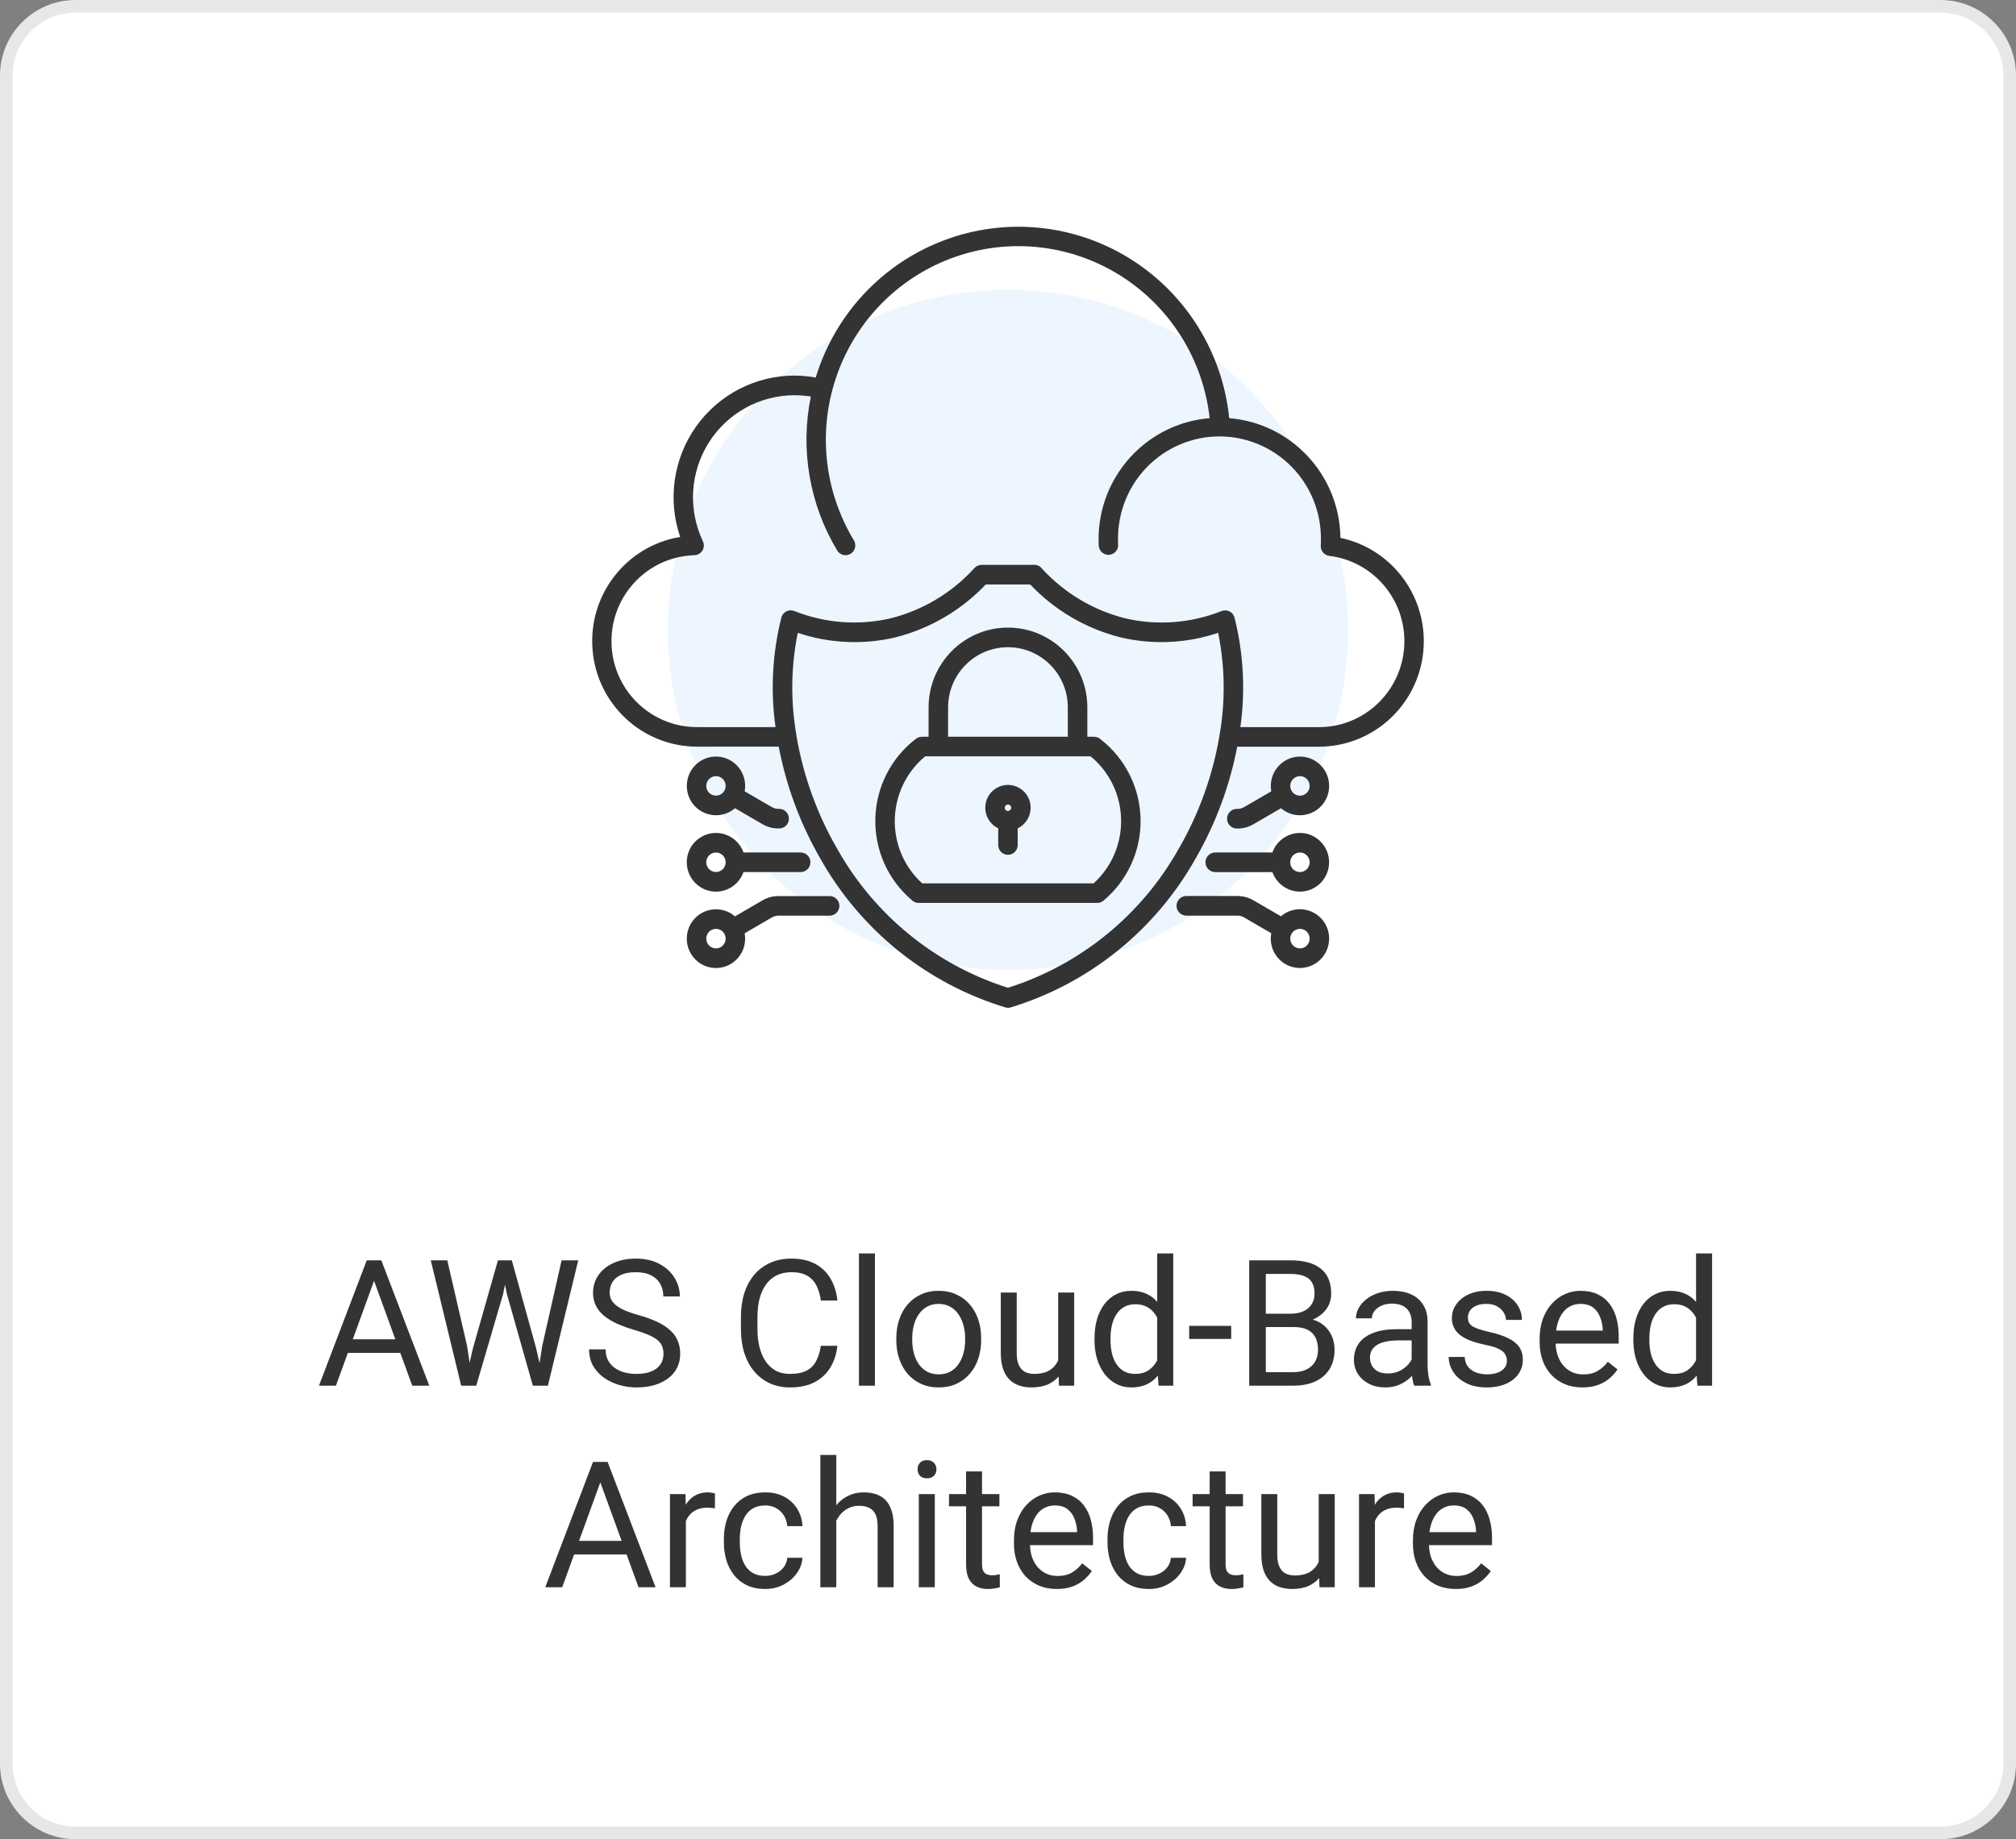
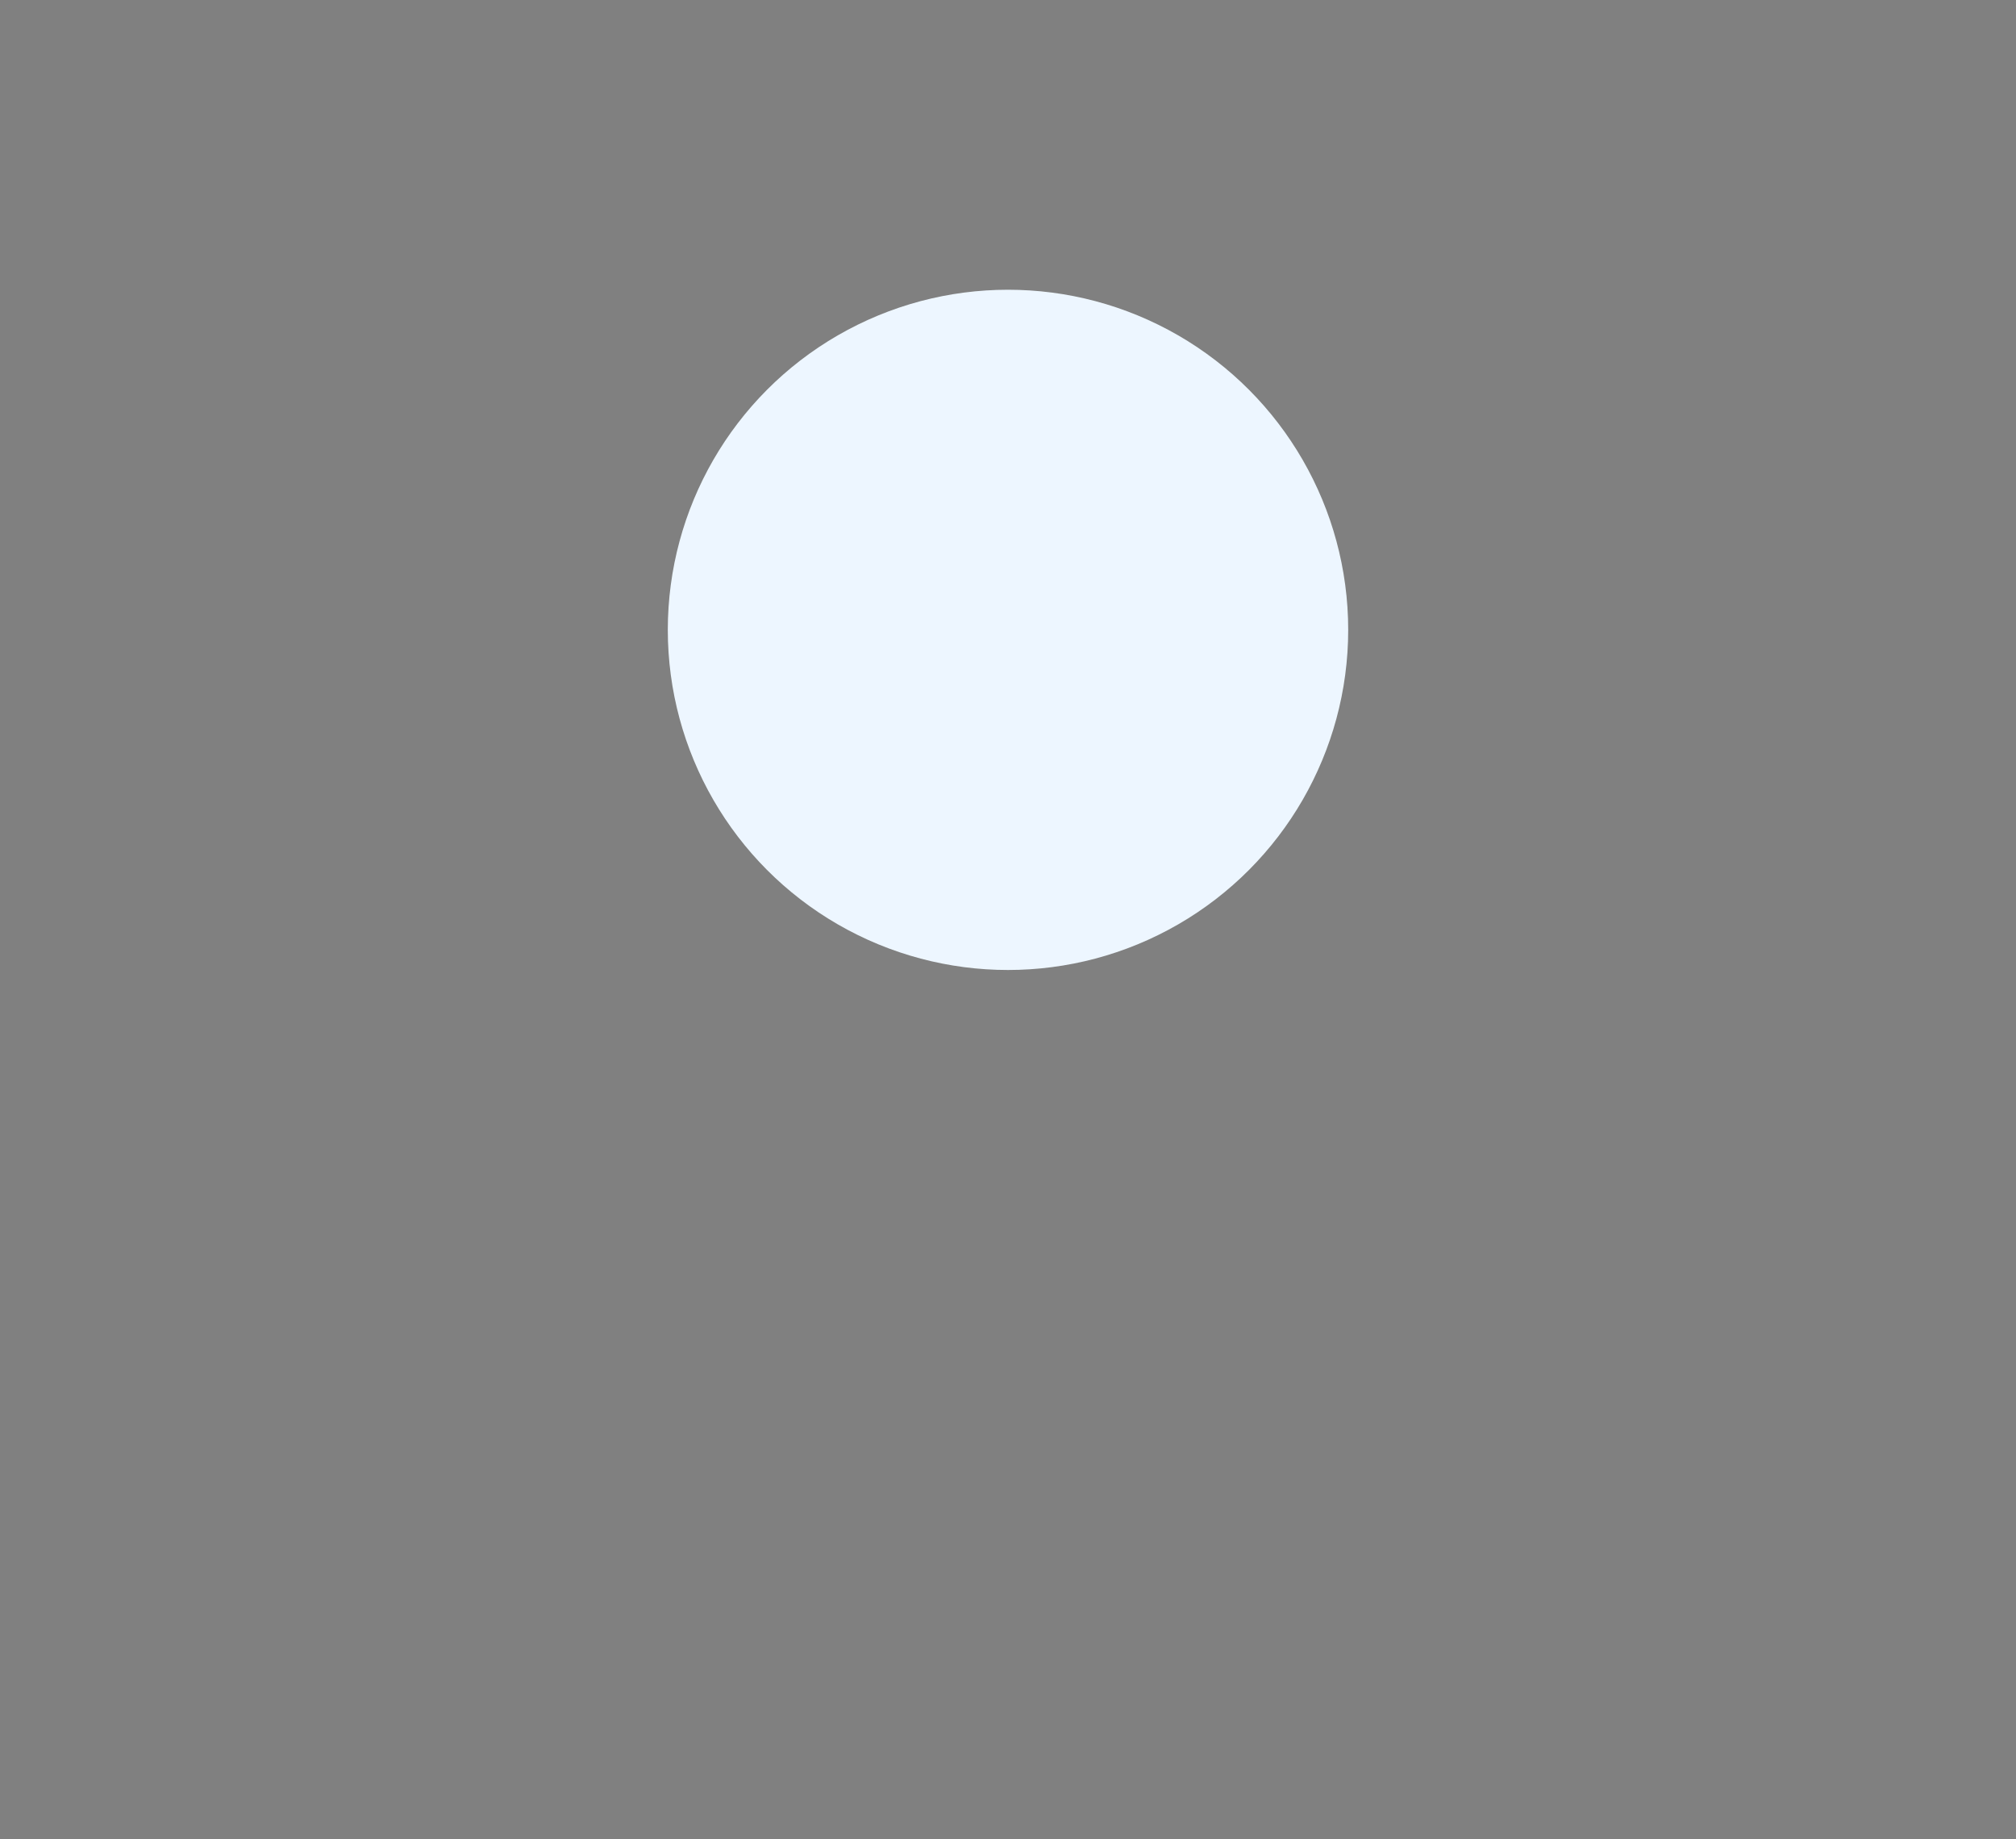
<svg xmlns="http://www.w3.org/2000/svg" width="160" height="146" viewBox="0 0 160 146" fill="none">
  <rect x="0" y="0" width="160" height="146" fill="#808080" stroke="none" />
-   <path d="M6 0.5H154C157.038 0.5 159.5 2.962 159.5 6V140C159.5 143.038 157.038 145.5 154 145.5H6C2.962 145.5 0.5 143.038 0.5 140V6C0.5 2.962 2.962 0.5 6 0.5Z" fill="white" stroke="#E7E7E7" />
  <circle cx="80" cy="50" r="27" fill="#EDF6FF" />
-   <path d="M29.956 100.929L26.661 110H25.314L29.108 100.047H29.977L29.956 100.929ZM32.718 110L29.416 100.929L29.395 100.047H30.264L34.071 110H32.718ZM32.547 106.315V107.396H26.955V106.315H32.547ZM37.544 106.992L39.52 100.047H40.477L39.923 102.747L37.797 110H36.847L37.544 106.992ZM35.5 100.047L37.072 106.855L37.544 110H36.601L34.188 100.047H35.5ZM43.033 106.849L44.571 100.047H45.891L43.484 110H42.541L43.033 106.849ZM40.62 100.047L42.541 106.992L43.238 110H42.288L40.237 102.747L39.677 100.047H40.62ZM52.658 107.484C52.658 107.252 52.622 107.047 52.549 106.869C52.48 106.687 52.357 106.523 52.18 106.377C52.007 106.231 51.765 106.092 51.455 105.96C51.15 105.828 50.762 105.693 50.293 105.557C49.801 105.411 49.356 105.249 48.96 105.071C48.563 104.889 48.224 104.682 47.941 104.449C47.659 104.217 47.442 103.95 47.292 103.649C47.142 103.349 47.066 103.005 47.066 102.617C47.066 102.23 47.146 101.872 47.306 101.544C47.465 101.216 47.693 100.931 47.989 100.689C48.29 100.443 48.648 100.252 49.062 100.115C49.477 99.978 49.94 99.91 50.45 99.91C51.198 99.91 51.831 100.054 52.351 100.341C52.875 100.623 53.273 100.995 53.547 101.455C53.82 101.911 53.957 102.398 53.957 102.918H52.645C52.645 102.544 52.565 102.214 52.405 101.927C52.246 101.635 52.004 101.407 51.681 101.243C51.357 101.075 50.947 100.99 50.45 100.99C49.981 100.99 49.593 101.061 49.288 101.202C48.983 101.343 48.755 101.535 48.605 101.776C48.459 102.018 48.386 102.294 48.386 102.604C48.386 102.813 48.429 103.005 48.516 103.178C48.607 103.346 48.746 103.504 48.933 103.649C49.124 103.795 49.366 103.93 49.657 104.053C49.953 104.176 50.307 104.294 50.717 104.408C51.282 104.568 51.77 104.745 52.18 104.941C52.59 105.137 52.927 105.358 53.191 105.604C53.46 105.846 53.658 106.122 53.786 106.432C53.918 106.737 53.984 107.083 53.984 107.471C53.984 107.876 53.902 108.243 53.738 108.571C53.574 108.899 53.34 109.18 53.034 109.412C52.729 109.645 52.362 109.825 51.934 109.952C51.51 110.075 51.036 110.137 50.512 110.137C50.051 110.137 49.598 110.073 49.151 109.945C48.709 109.818 48.306 109.626 47.941 109.371C47.581 109.116 47.292 108.801 47.073 108.428C46.859 108.049 46.752 107.612 46.752 107.115H48.065C48.065 107.457 48.13 107.751 48.263 107.997C48.395 108.239 48.575 108.439 48.803 108.599C49.035 108.758 49.297 108.877 49.589 108.954C49.885 109.027 50.193 109.063 50.512 109.063C50.972 109.063 51.362 109 51.681 108.872C52 108.744 52.241 108.562 52.405 108.325C52.574 108.088 52.658 107.808 52.658 107.484ZM65.147 106.835H66.46C66.392 107.464 66.212 108.027 65.92 108.523C65.628 109.02 65.216 109.414 64.683 109.706C64.149 109.993 63.484 110.137 62.687 110.137C62.103 110.137 61.572 110.027 61.094 109.809C60.62 109.59 60.212 109.28 59.87 108.879C59.528 108.473 59.264 107.988 59.077 107.423C58.895 106.853 58.804 106.22 58.804 105.522V104.531C58.804 103.834 58.895 103.203 59.077 102.638C59.264 102.068 59.531 101.58 59.877 101.175C60.228 100.769 60.649 100.457 61.142 100.238C61.634 100.02 62.188 99.91 62.803 99.91C63.555 99.91 64.19 100.051 64.71 100.334C65.23 100.617 65.633 101.008 65.92 101.51C66.212 102.007 66.392 102.583 66.46 103.239H65.147C65.084 102.774 64.965 102.376 64.792 102.043C64.619 101.706 64.373 101.446 64.054 101.264C63.735 101.081 63.318 100.99 62.803 100.99C62.361 100.99 61.971 101.075 61.634 101.243C61.301 101.412 61.021 101.651 60.793 101.961C60.57 102.271 60.401 102.642 60.287 103.075C60.173 103.508 60.116 103.989 60.116 104.518V105.522C60.116 106.01 60.166 106.468 60.267 106.896C60.371 107.325 60.529 107.701 60.738 108.024C60.948 108.348 61.215 108.603 61.538 108.79C61.862 108.972 62.245 109.063 62.687 109.063C63.247 109.063 63.694 108.975 64.026 108.797C64.359 108.619 64.61 108.364 64.778 108.031C64.951 107.699 65.075 107.3 65.147 106.835ZM69.44 99.5V110H68.169V99.5H69.44ZM71.136 106.384V106.227C71.136 105.693 71.213 105.199 71.368 104.743C71.523 104.283 71.746 103.884 72.038 103.547C72.33 103.205 72.683 102.941 73.098 102.754C73.512 102.562 73.977 102.467 74.492 102.467C75.012 102.467 75.479 102.562 75.894 102.754C76.313 102.941 76.668 103.205 76.96 103.547C77.256 103.884 77.482 104.283 77.637 104.743C77.792 105.199 77.869 105.693 77.869 106.227V106.384C77.869 106.917 77.792 107.411 77.637 107.867C77.482 108.323 77.256 108.722 76.96 109.063C76.668 109.401 76.315 109.665 75.9 109.856C75.49 110.043 75.025 110.137 74.506 110.137C73.986 110.137 73.519 110.043 73.105 109.856C72.69 109.665 72.334 109.401 72.038 109.063C71.746 108.722 71.523 108.323 71.368 107.867C71.213 107.411 71.136 106.917 71.136 106.384ZM72.4 106.227V106.384C72.4 106.753 72.444 107.102 72.53 107.43C72.617 107.753 72.747 108.04 72.92 108.291C73.098 108.542 73.319 108.74 73.583 108.886C73.847 109.027 74.155 109.098 74.506 109.098C74.852 109.098 75.155 109.027 75.415 108.886C75.679 108.74 75.898 108.542 76.071 108.291C76.245 108.04 76.374 107.753 76.461 107.43C76.552 107.102 76.598 106.753 76.598 106.384V106.227C76.598 105.862 76.552 105.518 76.461 105.194C76.374 104.866 76.242 104.577 76.064 104.326C75.891 104.071 75.672 103.87 75.408 103.725C75.148 103.579 74.843 103.506 74.492 103.506C74.146 103.506 73.841 103.579 73.576 103.725C73.316 103.87 73.098 104.071 72.92 104.326C72.747 104.577 72.617 104.866 72.53 105.194C72.444 105.518 72.4 105.862 72.4 106.227ZM83.981 108.291V102.604H85.252V110H84.042L83.981 108.291ZM84.22 106.732L84.746 106.719C84.746 107.211 84.694 107.667 84.589 108.086C84.489 108.501 84.325 108.861 84.097 109.166C83.869 109.471 83.57 109.711 83.201 109.884C82.832 110.052 82.383 110.137 81.855 110.137C81.495 110.137 81.164 110.084 80.863 109.979C80.567 109.875 80.312 109.713 80.098 109.494C79.883 109.275 79.717 108.991 79.599 108.64C79.485 108.289 79.428 107.867 79.428 107.375V102.604H80.692V107.389C80.692 107.721 80.729 107.997 80.802 108.216C80.879 108.43 80.982 108.601 81.109 108.729C81.242 108.852 81.387 108.938 81.547 108.988C81.711 109.038 81.88 109.063 82.053 109.063C82.591 109.063 83.017 108.961 83.331 108.756C83.645 108.546 83.871 108.266 84.008 107.915C84.149 107.56 84.22 107.165 84.22 106.732ZM91.842 108.564V99.5H93.113V110H91.951L91.842 108.564ZM86.865 106.384V106.24C86.865 105.675 86.934 105.162 87.07 104.702C87.212 104.237 87.41 103.839 87.665 103.506C87.925 103.173 88.232 102.918 88.588 102.74C88.948 102.558 89.349 102.467 89.791 102.467C90.256 102.467 90.662 102.549 91.008 102.713C91.359 102.872 91.655 103.107 91.897 103.417C92.143 103.722 92.336 104.091 92.478 104.524C92.619 104.957 92.717 105.447 92.772 105.994V106.623C92.721 107.165 92.623 107.653 92.478 108.086C92.336 108.519 92.143 108.888 91.897 109.193C91.655 109.499 91.359 109.733 91.008 109.897C90.657 110.057 90.247 110.137 89.777 110.137C89.344 110.137 88.948 110.043 88.588 109.856C88.232 109.67 87.925 109.408 87.665 109.07C87.41 108.733 87.212 108.337 87.07 107.881C86.934 107.421 86.865 106.922 86.865 106.384ZM88.137 106.24V106.384C88.137 106.753 88.173 107.099 88.246 107.423C88.324 107.746 88.442 108.031 88.602 108.277C88.761 108.523 88.964 108.717 89.21 108.858C89.456 108.995 89.75 109.063 90.092 109.063C90.511 109.063 90.855 108.975 91.124 108.797C91.397 108.619 91.616 108.384 91.78 108.093C91.944 107.801 92.072 107.484 92.163 107.143V105.495C92.108 105.244 92.029 105.003 91.924 104.771C91.824 104.534 91.691 104.324 91.527 104.142C91.368 103.955 91.17 103.807 90.933 103.697C90.7 103.588 90.424 103.533 90.106 103.533C89.759 103.533 89.461 103.606 89.21 103.752C88.964 103.893 88.761 104.089 88.602 104.34C88.442 104.586 88.324 104.873 88.246 105.201C88.173 105.525 88.137 105.871 88.137 106.24ZM97.714 105.249V106.288H94.378V105.249H97.714ZM102.69 105.345H100.168L100.154 104.285H102.444C102.823 104.285 103.153 104.221 103.436 104.094C103.718 103.966 103.937 103.784 104.092 103.547C104.251 103.305 104.331 103.018 104.331 102.686C104.331 102.321 104.26 102.025 104.119 101.797C103.982 101.564 103.771 101.396 103.483 101.291C103.201 101.182 102.841 101.127 102.403 101.127H100.462V110H99.143V100.047H102.403C102.914 100.047 103.369 100.099 103.771 100.204C104.172 100.304 104.511 100.464 104.789 100.683C105.072 100.897 105.286 101.17 105.432 101.503C105.577 101.836 105.65 102.234 105.65 102.699C105.65 103.109 105.546 103.481 105.336 103.813C105.126 104.142 104.835 104.41 104.461 104.62C104.092 104.83 103.659 104.964 103.162 105.023L102.69 105.345ZM102.629 110H99.648L100.394 108.927H102.629C103.048 108.927 103.404 108.854 103.695 108.708C103.992 108.562 104.217 108.357 104.372 108.093C104.527 107.824 104.604 107.507 104.604 107.143C104.604 106.773 104.538 106.454 104.406 106.186C104.274 105.917 104.067 105.709 103.784 105.563C103.502 105.418 103.137 105.345 102.69 105.345H100.811L100.824 104.285H103.395L103.675 104.668C104.153 104.709 104.559 104.846 104.892 105.078C105.224 105.306 105.477 105.598 105.65 105.953C105.828 106.309 105.917 106.701 105.917 107.129C105.917 107.749 105.78 108.273 105.507 108.701C105.238 109.125 104.857 109.449 104.365 109.672C103.873 109.891 103.294 110 102.629 110ZM112.035 108.735V104.928C112.035 104.636 111.976 104.383 111.857 104.169C111.743 103.95 111.57 103.782 111.338 103.663C111.105 103.545 110.818 103.485 110.477 103.485C110.158 103.485 109.877 103.54 109.636 103.649C109.399 103.759 109.212 103.902 109.075 104.08C108.943 104.258 108.877 104.449 108.877 104.654H107.612C107.612 104.39 107.681 104.128 107.817 103.868C107.954 103.608 108.15 103.374 108.405 103.164C108.665 102.95 108.975 102.781 109.335 102.658C109.7 102.531 110.105 102.467 110.552 102.467C111.09 102.467 111.563 102.558 111.974 102.74C112.388 102.923 112.712 103.198 112.944 103.567C113.181 103.932 113.3 104.39 113.3 104.941V108.387C113.3 108.633 113.32 108.895 113.361 109.173C113.407 109.451 113.473 109.69 113.56 109.891V110H112.24C112.176 109.854 112.126 109.66 112.09 109.419C112.053 109.173 112.035 108.945 112.035 108.735ZM112.254 105.516L112.268 106.404H110.989C110.629 106.404 110.308 106.434 110.025 106.493C109.743 106.548 109.506 106.632 109.314 106.746C109.123 106.86 108.977 107.004 108.877 107.177C108.777 107.345 108.727 107.544 108.727 107.771C108.727 108.004 108.779 108.216 108.884 108.407C108.989 108.599 109.146 108.751 109.355 108.865C109.57 108.975 109.832 109.029 110.142 109.029C110.529 109.029 110.871 108.947 111.167 108.783C111.463 108.619 111.698 108.419 111.871 108.182C112.049 107.945 112.145 107.715 112.158 107.491L112.698 108.1C112.666 108.291 112.58 108.503 112.438 108.735C112.297 108.968 112.108 109.191 111.871 109.405C111.639 109.615 111.361 109.79 111.037 109.932C110.718 110.068 110.358 110.137 109.957 110.137C109.456 110.137 109.016 110.039 108.638 109.843C108.264 109.647 107.972 109.385 107.763 109.057C107.558 108.724 107.455 108.353 107.455 107.942C107.455 107.546 107.533 107.197 107.688 106.896C107.842 106.591 108.066 106.338 108.357 106.138C108.649 105.933 109 105.778 109.41 105.673C109.82 105.568 110.278 105.516 110.784 105.516H112.254ZM119.596 108.038C119.596 107.856 119.555 107.687 119.473 107.532C119.395 107.373 119.233 107.229 118.987 107.102C118.746 106.969 118.381 106.855 117.894 106.76C117.483 106.673 117.112 106.571 116.779 106.452C116.451 106.334 116.171 106.19 115.938 106.021C115.711 105.853 115.535 105.655 115.412 105.427C115.289 105.199 115.228 104.932 115.228 104.627C115.228 104.335 115.291 104.06 115.419 103.8C115.551 103.54 115.736 103.31 115.973 103.109C116.214 102.909 116.504 102.752 116.841 102.638C117.178 102.524 117.554 102.467 117.969 102.467C118.561 102.467 119.067 102.572 119.486 102.781C119.906 102.991 120.227 103.271 120.45 103.622C120.674 103.968 120.785 104.354 120.785 104.777H119.521C119.521 104.572 119.459 104.374 119.336 104.183C119.217 103.987 119.042 103.825 118.81 103.697C118.582 103.57 118.301 103.506 117.969 103.506C117.618 103.506 117.333 103.561 117.114 103.67C116.9 103.775 116.743 103.909 116.643 104.073C116.547 104.237 116.499 104.41 116.499 104.593C116.499 104.729 116.522 104.853 116.567 104.962C116.618 105.067 116.704 105.165 116.827 105.256C116.95 105.342 117.123 105.424 117.347 105.502C117.57 105.579 117.855 105.657 118.201 105.734C118.807 105.871 119.306 106.035 119.698 106.227C120.09 106.418 120.382 106.653 120.573 106.931C120.765 107.209 120.86 107.546 120.86 107.942C120.86 108.266 120.792 108.562 120.655 108.831C120.523 109.1 120.329 109.332 120.074 109.528C119.824 109.72 119.523 109.87 119.172 109.979C118.826 110.084 118.436 110.137 118.003 110.137C117.351 110.137 116.8 110.021 116.349 109.788C115.897 109.556 115.556 109.255 115.323 108.886C115.091 108.517 114.975 108.127 114.975 107.717H116.246C116.264 108.063 116.365 108.339 116.547 108.544C116.729 108.744 116.952 108.888 117.217 108.975C117.481 109.057 117.743 109.098 118.003 109.098C118.349 109.098 118.639 109.052 118.871 108.961C119.108 108.87 119.288 108.744 119.411 108.585C119.534 108.425 119.596 108.243 119.596 108.038ZM125.591 110.137C125.076 110.137 124.609 110.05 124.189 109.877C123.775 109.699 123.417 109.451 123.116 109.132C122.82 108.813 122.592 108.435 122.433 107.997C122.273 107.56 122.193 107.081 122.193 106.562V106.274C122.193 105.673 122.282 105.137 122.46 104.668C122.638 104.194 122.879 103.793 123.185 103.465C123.49 103.137 123.836 102.888 124.224 102.72C124.611 102.551 125.012 102.467 125.427 102.467C125.955 102.467 126.411 102.558 126.794 102.74C127.181 102.923 127.498 103.178 127.744 103.506C127.99 103.829 128.173 104.212 128.291 104.654C128.41 105.092 128.469 105.57 128.469 106.09V106.657H122.945V105.625H127.204V105.529C127.186 105.201 127.118 104.882 126.999 104.572C126.885 104.262 126.703 104.007 126.452 103.807C126.201 103.606 125.86 103.506 125.427 103.506C125.14 103.506 124.875 103.567 124.634 103.69C124.392 103.809 124.185 103.987 124.012 104.224C123.839 104.461 123.704 104.75 123.608 105.092C123.513 105.434 123.465 105.828 123.465 106.274V106.562C123.465 106.912 123.513 107.243 123.608 107.553C123.709 107.858 123.852 108.127 124.039 108.359C124.23 108.592 124.461 108.774 124.729 108.906C125.003 109.038 125.313 109.104 125.659 109.104C126.106 109.104 126.484 109.013 126.794 108.831C127.104 108.649 127.375 108.405 127.607 108.1L128.373 108.708C128.214 108.95 128.011 109.18 127.765 109.398C127.519 109.617 127.215 109.795 126.855 109.932C126.5 110.068 126.078 110.137 125.591 110.137ZM134.607 108.564V99.5H135.879V110H134.717L134.607 108.564ZM129.631 106.384V106.24C129.631 105.675 129.699 105.162 129.836 104.702C129.977 104.237 130.175 103.839 130.431 103.506C130.69 103.173 130.998 102.918 131.354 102.74C131.714 102.558 132.115 102.467 132.557 102.467C133.021 102.467 133.427 102.549 133.773 102.713C134.124 102.872 134.421 103.107 134.662 103.417C134.908 103.722 135.102 104.091 135.243 104.524C135.384 104.957 135.482 105.447 135.537 105.994V106.623C135.487 107.165 135.389 107.653 135.243 108.086C135.102 108.519 134.908 108.888 134.662 109.193C134.421 109.499 134.124 109.733 133.773 109.897C133.423 110.057 133.012 110.137 132.543 110.137C132.11 110.137 131.714 110.043 131.354 109.856C130.998 109.67 130.69 109.408 130.431 109.07C130.175 108.733 129.977 108.337 129.836 107.881C129.699 107.421 129.631 106.922 129.631 106.384ZM130.902 106.24V106.384C130.902 106.753 130.939 107.099 131.012 107.423C131.089 107.746 131.208 108.031 131.367 108.277C131.527 108.523 131.729 108.717 131.976 108.858C132.222 108.995 132.516 109.063 132.857 109.063C133.277 109.063 133.621 108.975 133.89 108.797C134.163 108.619 134.382 108.384 134.546 108.093C134.71 107.801 134.838 107.484 134.929 107.143V105.495C134.874 105.244 134.794 105.003 134.689 104.771C134.589 104.534 134.457 104.324 134.293 104.142C134.133 103.955 133.935 103.807 133.698 103.697C133.466 103.588 133.19 103.533 132.871 103.533C132.525 103.533 132.226 103.606 131.976 103.752C131.729 103.893 131.527 104.089 131.367 104.34C131.208 104.586 131.089 104.873 131.012 105.201C130.939 105.525 130.902 105.871 130.902 106.24ZM47.914 116.929L44.619 126H43.273L47.066 116.047H47.935L47.914 116.929ZM50.676 126L47.374 116.929L47.353 116.047H48.222L52.029 126H50.676ZM50.505 122.315V123.396H44.913V122.315H50.505ZM54.435 119.766V126H53.171V118.604H54.401L54.435 119.766ZM56.746 118.562L56.739 119.738C56.634 119.715 56.534 119.702 56.438 119.697C56.347 119.688 56.242 119.684 56.124 119.684C55.832 119.684 55.575 119.729 55.352 119.82C55.128 119.911 54.939 120.039 54.784 120.203C54.629 120.367 54.506 120.563 54.415 120.791C54.328 121.014 54.272 121.26 54.244 121.529L53.889 121.734C53.889 121.288 53.932 120.868 54.019 120.477C54.11 120.085 54.249 119.738 54.435 119.438C54.622 119.132 54.859 118.895 55.147 118.727C55.438 118.553 55.785 118.467 56.185 118.467C56.277 118.467 56.382 118.478 56.5 118.501C56.618 118.519 56.7 118.54 56.746 118.562ZM60.738 125.098C61.039 125.098 61.317 125.036 61.572 124.913C61.828 124.79 62.037 124.621 62.201 124.407C62.365 124.188 62.459 123.94 62.481 123.662H63.685C63.662 124.1 63.514 124.507 63.24 124.886C62.971 125.259 62.618 125.562 62.181 125.795C61.743 126.023 61.262 126.137 60.738 126.137C60.182 126.137 59.697 126.039 59.282 125.843C58.872 125.647 58.53 125.378 58.257 125.036C57.988 124.694 57.785 124.302 57.648 123.86C57.516 123.414 57.45 122.942 57.45 122.445V122.158C57.45 121.661 57.516 121.192 57.648 120.75C57.785 120.303 57.988 119.909 58.257 119.567C58.53 119.226 58.872 118.957 59.282 118.761C59.697 118.565 60.182 118.467 60.738 118.467C61.317 118.467 61.823 118.585 62.256 118.822C62.689 119.055 63.028 119.374 63.274 119.779C63.525 120.18 63.662 120.636 63.685 121.146H62.481C62.459 120.841 62.372 120.565 62.222 120.319C62.076 120.073 61.875 119.877 61.62 119.731C61.37 119.581 61.075 119.506 60.738 119.506C60.351 119.506 60.025 119.583 59.761 119.738C59.501 119.889 59.294 120.094 59.139 120.354C58.988 120.609 58.879 120.894 58.81 121.208C58.747 121.518 58.715 121.835 58.715 122.158V122.445C58.715 122.769 58.747 123.088 58.81 123.402C58.874 123.717 58.981 124.002 59.132 124.257C59.287 124.512 59.494 124.717 59.754 124.872C60.018 125.022 60.346 125.098 60.738 125.098ZM66.371 115.5V126H65.106V115.5H66.371ZM66.07 122.021L65.544 122.001C65.549 121.495 65.624 121.028 65.769 120.6C65.915 120.167 66.12 119.791 66.385 119.472C66.649 119.153 66.963 118.907 67.328 118.733C67.697 118.556 68.105 118.467 68.552 118.467C68.916 118.467 69.245 118.517 69.536 118.617C69.828 118.713 70.076 118.868 70.281 119.082C70.491 119.296 70.65 119.574 70.76 119.916C70.869 120.253 70.924 120.666 70.924 121.153V126H69.652V121.14C69.652 120.752 69.595 120.442 69.481 120.21C69.368 119.973 69.201 119.802 68.982 119.697C68.764 119.588 68.495 119.533 68.176 119.533C67.861 119.533 67.574 119.599 67.314 119.731C67.059 119.864 66.838 120.046 66.651 120.278C66.469 120.511 66.326 120.777 66.221 121.078C66.12 121.374 66.07 121.689 66.07 122.021ZM74.191 118.604V126H72.92V118.604H74.191ZM72.824 116.642C72.824 116.437 72.886 116.263 73.009 116.122C73.136 115.981 73.323 115.91 73.569 115.91C73.811 115.91 73.995 115.981 74.123 116.122C74.255 116.263 74.321 116.437 74.321 116.642C74.321 116.838 74.255 117.006 74.123 117.147C73.995 117.284 73.811 117.353 73.569 117.353C73.323 117.353 73.136 117.284 73.009 117.147C72.886 117.006 72.824 116.838 72.824 116.642ZM79.318 118.604V119.574H75.319V118.604H79.318ZM76.673 116.806H77.938V124.168C77.938 124.419 77.976 124.608 78.054 124.735C78.131 124.863 78.231 124.947 78.355 124.988C78.478 125.029 78.61 125.05 78.751 125.05C78.856 125.05 78.965 125.041 79.079 125.022C79.198 125 79.287 124.981 79.346 124.968L79.353 126C79.252 126.032 79.12 126.062 78.956 126.089C78.796 126.121 78.603 126.137 78.375 126.137C78.065 126.137 77.78 126.075 77.52 125.952C77.261 125.829 77.053 125.624 76.898 125.337C76.748 125.045 76.673 124.653 76.673 124.161V116.806ZM83.871 126.137C83.356 126.137 82.889 126.05 82.47 125.877C82.055 125.699 81.697 125.451 81.397 125.132C81.1 124.813 80.872 124.435 80.713 123.997C80.553 123.56 80.474 123.081 80.474 122.562V122.274C80.474 121.673 80.562 121.137 80.74 120.668C80.918 120.194 81.159 119.793 81.465 119.465C81.77 119.137 82.117 118.888 82.504 118.72C82.891 118.551 83.292 118.467 83.707 118.467C84.236 118.467 84.691 118.558 85.074 118.74C85.462 118.923 85.778 119.178 86.024 119.506C86.27 119.829 86.453 120.212 86.571 120.654C86.69 121.092 86.749 121.57 86.749 122.09V122.657H81.226V121.625H85.484V121.529C85.466 121.201 85.398 120.882 85.279 120.572C85.165 120.262 84.983 120.007 84.732 119.807C84.482 119.606 84.14 119.506 83.707 119.506C83.42 119.506 83.156 119.567 82.914 119.69C82.672 119.809 82.465 119.987 82.292 120.224C82.119 120.461 81.984 120.75 81.889 121.092C81.793 121.434 81.745 121.828 81.745 122.274V122.562C81.745 122.912 81.793 123.243 81.889 123.553C81.989 123.858 82.132 124.127 82.319 124.359C82.511 124.592 82.741 124.774 83.01 124.906C83.283 125.038 83.593 125.104 83.939 125.104C84.386 125.104 84.764 125.013 85.074 124.831C85.384 124.649 85.655 124.405 85.888 124.1L86.653 124.708C86.494 124.95 86.291 125.18 86.045 125.398C85.799 125.617 85.496 125.795 85.136 125.932C84.78 126.068 84.359 126.137 83.871 126.137ZM91.186 125.098C91.486 125.098 91.764 125.036 92.019 124.913C92.275 124.79 92.484 124.621 92.648 124.407C92.812 124.188 92.906 123.94 92.929 123.662H94.132C94.109 124.1 93.961 124.507 93.688 124.886C93.419 125.259 93.065 125.562 92.628 125.795C92.19 126.023 91.71 126.137 91.186 126.137C90.63 126.137 90.144 126.039 89.73 125.843C89.319 125.647 88.978 125.378 88.704 125.036C88.435 124.694 88.232 124.302 88.096 123.86C87.963 123.414 87.897 122.942 87.897 122.445V122.158C87.897 121.661 87.963 121.192 88.096 120.75C88.232 120.303 88.435 119.909 88.704 119.567C88.978 119.226 89.319 118.957 89.73 118.761C90.144 118.565 90.63 118.467 91.186 118.467C91.764 118.467 92.27 118.585 92.703 118.822C93.136 119.055 93.476 119.374 93.722 119.779C93.972 120.18 94.109 120.636 94.132 121.146H92.929C92.906 120.841 92.819 120.565 92.669 120.319C92.523 120.073 92.323 119.877 92.067 119.731C91.817 119.581 91.523 119.506 91.186 119.506C90.798 119.506 90.472 119.583 90.208 119.738C89.948 119.889 89.741 120.094 89.586 120.354C89.436 120.609 89.326 120.894 89.258 121.208C89.194 121.518 89.162 121.835 89.162 122.158V122.445C89.162 122.769 89.194 123.088 89.258 123.402C89.322 123.717 89.429 124.002 89.579 124.257C89.734 124.512 89.941 124.717 90.201 124.872C90.466 125.022 90.794 125.098 91.186 125.098ZM98.65 118.604V119.574H94.651V118.604H98.65ZM96.005 116.806H97.269V124.168C97.269 124.419 97.308 124.608 97.386 124.735C97.463 124.863 97.564 124.947 97.686 124.988C97.81 125.029 97.942 125.05 98.083 125.05C98.188 125.05 98.297 125.041 98.411 125.022C98.53 125 98.618 124.981 98.678 124.968L98.685 126C98.584 126.032 98.452 126.062 98.288 126.089C98.129 126.121 97.935 126.137 97.707 126.137C97.397 126.137 97.112 126.075 96.853 125.952C96.593 125.829 96.385 125.624 96.231 125.337C96.08 125.045 96.005 124.653 96.005 124.161V116.806ZM104.659 124.291V118.604H105.931V126H104.721L104.659 124.291ZM104.898 122.732L105.425 122.719C105.425 123.211 105.372 123.667 105.268 124.086C105.167 124.501 105.003 124.861 104.775 125.166C104.548 125.471 104.249 125.711 103.88 125.884C103.511 126.052 103.062 126.137 102.533 126.137C102.173 126.137 101.843 126.084 101.542 125.979C101.246 125.875 100.991 125.713 100.776 125.494C100.562 125.275 100.396 124.991 100.277 124.64C100.163 124.289 100.106 123.867 100.106 123.375V118.604H101.371V123.389C101.371 123.721 101.408 123.997 101.48 124.216C101.558 124.43 101.66 124.601 101.788 124.729C101.92 124.852 102.066 124.938 102.226 124.988C102.39 125.038 102.558 125.063 102.731 125.063C103.269 125.063 103.695 124.961 104.01 124.756C104.324 124.546 104.55 124.266 104.687 123.915C104.828 123.56 104.898 123.165 104.898 122.732ZM109.123 119.766V126H107.858V118.604H109.089L109.123 119.766ZM111.434 118.562L111.427 119.738C111.322 119.715 111.222 119.702 111.126 119.697C111.035 119.688 110.93 119.684 110.812 119.684C110.52 119.684 110.262 119.729 110.039 119.82C109.816 119.911 109.627 120.039 109.472 120.203C109.317 120.367 109.194 120.563 109.103 120.791C109.016 121.014 108.959 121.26 108.932 121.529L108.576 121.734C108.576 121.288 108.619 120.868 108.706 120.477C108.797 120.085 108.936 119.738 109.123 119.438C109.31 119.132 109.547 118.895 109.834 118.727C110.126 118.553 110.472 118.467 110.873 118.467C110.964 118.467 111.069 118.478 111.188 118.501C111.306 118.519 111.388 118.54 111.434 118.562ZM115.535 126.137C115.02 126.137 114.553 126.05 114.134 125.877C113.719 125.699 113.361 125.451 113.061 125.132C112.764 124.813 112.536 124.435 112.377 123.997C112.217 123.56 112.138 123.081 112.138 122.562V122.274C112.138 121.673 112.227 121.137 112.404 120.668C112.582 120.194 112.824 119.793 113.129 119.465C113.434 119.137 113.781 118.888 114.168 118.72C114.555 118.551 114.956 118.467 115.371 118.467C115.9 118.467 116.355 118.558 116.738 118.74C117.126 118.923 117.442 119.178 117.688 119.506C117.935 119.829 118.117 120.212 118.235 120.654C118.354 121.092 118.413 121.57 118.413 122.09V122.657H112.89V121.625H117.148V121.529C117.13 121.201 117.062 120.882 116.943 120.572C116.829 120.262 116.647 120.007 116.396 119.807C116.146 119.606 115.804 119.506 115.371 119.506C115.084 119.506 114.82 119.567 114.578 119.69C114.337 119.809 114.129 119.987 113.956 120.224C113.783 120.461 113.648 120.75 113.553 121.092C113.457 121.434 113.409 121.828 113.409 122.274V122.562C113.409 122.912 113.457 123.243 113.553 123.553C113.653 123.858 113.797 124.127 113.983 124.359C114.175 124.592 114.405 124.774 114.674 124.906C114.947 125.038 115.257 125.104 115.604 125.104C116.05 125.104 116.428 125.013 116.738 124.831C117.048 124.649 117.319 124.405 117.552 124.1L118.317 124.708C118.158 124.95 117.955 125.18 117.709 125.398C117.463 125.617 117.16 125.795 116.8 125.932C116.444 126.068 116.023 126.137 115.535 126.137Z" fill="#333333" />
-   <path fill-rule="evenodd" clip-rule="evenodd" d="M88.744 43.255C88.749 43.674 88.425 44.022 88.012 44.044C87.595 44.066 87.239 43.751 87.203 43.335C87.203 43.269 87.198 43.181 87.192 43.075L87.187 42.817C87.187 37.789 91.023 33.604 96.005 33.193C95.487 28.565 92.912 24.421 89.002 21.929C85.09 19.434 80.269 18.859 75.885 20.365C71.505 21.869 68.036 25.292 66.46 29.671C64.881 34.05 65.363 38.911 67.767 42.89C67.99 43.257 67.876 43.736 67.511 43.961C67.147 44.186 66.67 44.068 66.447 43.704C64.242 40.039 63.493 35.671 64.353 31.476C64.261 31.459 64.168 31.446 64.076 31.435V31.437C63.735 31.393 63.392 31.374 63.049 31.374C60.291 31.377 57.724 32.798 56.248 35.143C54.775 37.49 54.593 40.428 55.772 42.94C55.897 43.175 55.889 43.46 55.755 43.69C55.622 43.92 55.377 44.065 55.113 44.074C51.408 44.183 48.475 47.267 48.53 50.994C48.584 54.724 51.606 57.718 55.312 57.718H61.549C61.141 54.818 61.299 51.865 62.012 49.025C62.066 48.825 62.194 48.656 62.371 48.552C62.548 48.45 62.761 48.42 62.957 48.475C62.995 48.483 63.027 48.497 63.063 48.511C65.478 49.469 68.124 49.672 70.656 49.091C73.229 48.45 75.554 47.059 77.34 45.09C77.484 44.931 77.691 44.841 77.903 44.841V44.838H82.085C82.328 44.838 82.556 44.95 82.703 45.145C84.481 47.084 86.787 48.459 89.335 49.091C91.878 49.675 94.535 49.469 96.961 48.502C97.358 48.352 97.805 48.554 97.954 48.954C97.963 48.979 97.971 49.004 97.979 49.028C98.692 51.868 98.85 54.821 98.442 57.721H104.679H104.676C108.262 57.721 111.227 54.913 111.445 51.315C111.665 47.716 109.062 44.567 105.504 44.126C105.098 44.079 104.799 43.72 104.823 43.309C104.829 43.205 104.834 43.123 104.834 43.066V42.819V42.822C104.856 40.661 104.015 38.58 102.504 37.046C100.99 35.51 98.932 34.644 96.784 34.644C94.633 34.644 92.575 35.51 91.061 37.046C89.55 38.58 88.712 40.661 88.731 42.822V43.044C88.731 43.096 88.736 43.167 88.742 43.266L88.744 43.255ZM56.822 73.737C56.455 73.737 56.142 73.997 56.068 74.359C55.998 74.72 56.191 75.085 56.528 75.224C56.869 75.367 57.258 75.246 57.462 74.939C57.666 74.633 57.626 74.225 57.367 73.962C57.223 73.817 57.027 73.737 56.822 73.737ZM55.184 72.864C56.041 72.004 57.41 71.949 58.331 72.743L60.49 71.489V71.486C60.686 71.371 60.898 71.281 61.116 71.22C61.336 71.16 61.565 71.13 61.794 71.133H65.845C66.272 71.133 66.618 71.48 66.618 71.91C66.618 72.34 66.272 72.688 65.845 72.688H61.794C61.698 72.688 61.606 72.699 61.516 72.724C61.426 72.746 61.336 72.784 61.257 72.831L59.101 74.085C59.126 74.227 59.139 74.37 59.139 74.515C59.139 75.293 58.753 76.018 58.11 76.451C57.468 76.884 56.651 76.966 55.935 76.668C55.221 76.369 54.702 75.734 54.549 74.969C54.399 74.205 54.636 73.417 55.183 72.866L55.184 72.864ZM56.822 67.676C56.455 67.676 56.142 67.937 56.068 68.298C55.998 68.66 56.191 69.021 56.528 69.163C56.869 69.303 57.258 69.185 57.462 68.879C57.666 68.572 57.626 68.164 57.367 67.901C57.223 67.756 57.027 67.676 56.822 67.676ZM55.184 66.803C55.747 66.236 56.558 66 57.334 66.178C58.11 66.354 58.742 66.918 59.008 67.671H63.547C63.974 67.671 64.32 68.019 64.32 68.449C64.32 68.879 63.974 69.227 63.547 69.227H59.008C58.772 69.895 58.249 70.421 57.582 70.653C56.918 70.886 56.183 70.801 55.586 70.421C54.99 70.043 54.598 69.413 54.519 68.709C54.44 68.005 54.685 67.301 55.183 66.8L55.184 66.803ZM56.822 61.613C56.455 61.613 56.142 61.873 56.068 62.237C55.998 62.599 56.191 62.96 56.528 63.1C56.869 63.242 57.258 63.122 57.462 62.815C57.666 62.508 57.626 62.1 57.367 61.84C57.223 61.695 57.027 61.613 56.822 61.613ZM55.184 60.739C55.848 60.074 56.844 59.874 57.71 60.235C58.576 60.594 59.139 61.446 59.139 62.388C59.139 62.53 59.126 62.673 59.101 62.815L61.26 64.07C61.421 64.165 61.606 64.215 61.794 64.209H61.837C62.265 64.209 62.613 64.557 62.613 64.987C62.613 65.417 62.265 65.765 61.837 65.765H61.794C61.336 65.77 60.884 65.647 60.49 65.412L58.333 64.157C57.386 64.971 55.97 64.888 55.123 63.968C54.28 63.051 54.307 61.621 55.189 60.737L55.184 60.739ZM103.168 72.178H103.171C104.107 72.178 104.951 72.746 105.311 73.616C105.67 74.487 105.471 75.49 104.807 76.158C104.145 76.823 103.149 77.023 102.283 76.662C101.417 76.303 100.854 75.451 100.854 74.509C100.854 74.367 100.867 74.222 100.892 74.082L98.736 72.828V72.825C98.572 72.729 98.387 72.68 98.199 72.685H94.148C93.721 72.685 93.375 72.335 93.375 71.905C93.375 71.475 93.721 71.127 94.148 71.127H98.199C98.428 71.127 98.657 71.157 98.877 71.215C99.095 71.278 99.307 71.365 99.503 71.483L101.662 72.737C102.082 72.376 102.618 72.176 103.171 72.176L103.168 72.178ZM103.715 73.962C103.454 73.701 103.048 73.66 102.743 73.866C102.438 74.071 102.319 74.463 102.46 74.805C102.599 75.147 102.961 75.342 103.321 75.268C103.68 75.197 103.939 74.879 103.941 74.509C103.941 74.304 103.86 74.107 103.715 73.962ZM103.171 66.12C104.034 66.12 104.826 66.608 105.224 67.38C105.621 68.153 105.558 69.084 105.057 69.793C104.559 70.505 103.707 70.875 102.852 70.757C101.995 70.636 101.276 70.048 100.985 69.229H96.446C96.019 69.229 95.673 68.881 95.673 68.451C95.673 68.021 96.019 67.67 96.446 67.67H100.985C101.314 66.742 102.191 66.123 103.171 66.123L103.171 66.12ZM103.715 67.903C103.454 67.64 103.048 67.599 102.743 67.805C102.436 68.01 102.319 68.404 102.457 68.747C102.599 69.089 102.958 69.284 103.321 69.21C103.68 69.138 103.941 68.821 103.941 68.451C103.941 68.246 103.86 68.048 103.715 67.903ZM103.171 60.057C103.928 60.057 104.638 60.43 105.074 61.057C105.507 61.681 105.607 62.481 105.346 63.196C105.082 63.91 104.488 64.453 103.756 64.644C103.021 64.836 102.24 64.655 101.665 64.16L99.509 65.414H99.506C99.112 65.65 98.662 65.773 98.202 65.77H98.159C97.731 65.77 97.385 65.422 97.385 64.99C97.385 64.56 97.731 64.212 98.159 64.212H98.202C98.39 64.217 98.575 64.168 98.736 64.072L100.895 62.818C100.77 62.136 100.952 61.435 101.393 60.901C101.831 60.369 102.485 60.06 103.174 60.06L103.171 60.057ZM103.715 61.84C103.454 61.58 103.048 61.539 102.743 61.744C102.438 61.95 102.319 62.344 102.46 62.684C102.599 63.026 102.961 63.22 103.321 63.146C103.68 63.075 103.939 62.758 103.941 62.388C103.941 62.182 103.86 61.985 103.715 61.84ZM78.195 64.119C78.195 63.459 78.554 62.851 79.128 62.533C79.703 62.212 80.402 62.234 80.958 62.588C81.513 62.938 81.835 63.568 81.794 64.225C81.755 64.885 81.364 65.472 80.77 65.754V67.079C80.77 67.509 80.424 67.857 79.997 67.857C79.569 67.857 79.224 67.509 79.224 67.079V65.754C78.595 65.455 78.195 64.817 78.195 64.119ZM79.817 63.938C79.73 64.023 79.716 64.16 79.782 64.261C79.85 64.365 79.981 64.406 80.092 64.36C80.206 64.313 80.269 64.193 80.247 64.072C80.223 63.952 80.119 63.864 79.997 63.864C79.929 63.864 79.866 63.891 79.817 63.938ZM73.697 58.482V56.157C73.697 52.657 76.517 49.82 79.997 49.82C83.476 49.82 86.297 52.657 86.297 56.157V58.485H86.828C87.024 58.482 87.212 58.559 87.356 58.693C89.313 60.216 90.479 62.552 90.522 65.042C90.566 67.534 89.479 69.908 87.574 71.497C87.438 71.615 87.263 71.677 87.084 71.677H72.907C72.7 71.677 72.504 71.593 72.357 71.445C70.465 69.837 69.403 67.452 69.472 64.959C69.537 62.47 70.727 60.145 72.701 58.641C72.837 58.54 73 58.485 73.166 58.485V58.482L73.697 58.482ZM84.747 58.482H75.246V56.157C75.246 53.517 77.372 51.378 79.996 51.378C82.621 51.378 84.747 53.517 84.747 56.157V58.485L84.747 58.482ZM71.633 68.008C72.006 68.81 72.537 69.528 73.191 70.122H86.8H86.797C88.227 68.824 89.022 66.964 88.975 65.025C88.932 63.089 88.05 61.268 86.561 60.041H73.427C71.097 61.974 70.359 65.252 71.636 68.01L71.633 68.008ZM63.197 58.296C62.736 55.626 62.777 52.892 63.316 50.236C65.799 51.071 68.467 51.2 71.018 50.606C73.774 49.921 76.278 48.461 78.236 46.394H81.758C83.716 48.461 86.221 49.921 88.975 50.606C91.529 51.2 94.195 51.071 96.68 50.236C97.219 52.893 97.26 55.626 96.8 58.296C96.789 58.343 96.781 58.386 96.778 58.433C96.245 61.56 95.164 64.568 93.585 67.314C90.626 72.619 85.766 76.588 79.997 78.412C74.228 76.588 69.368 72.622 66.409 67.317C64.83 64.57 63.749 61.563 63.215 58.436C63.213 58.389 63.207 58.343 63.197 58.296ZM61.803 59.268L55.312 59.271C50.978 59.263 47.373 55.91 47.027 51.562C46.679 47.215 49.706 43.329 53.983 42.625C52.971 39.673 53.436 36.411 55.238 33.87C57.038 31.326 59.951 29.817 63.055 29.814C63.461 29.817 63.869 29.844 64.272 29.896C64.43 29.915 64.585 29.94 64.74 29.97C66.267 24.95 70.022 20.929 74.903 19.084C79.787 17.235 85.246 17.772 89.681 20.535C94.116 23.299 97.026 27.973 97.557 33.194C102.496 33.596 106.318 37.713 106.384 42.697C110.557 43.579 113.392 47.49 112.956 51.757C112.518 56.021 108.946 59.267 104.682 59.275H98.192C97.596 62.378 96.49 65.36 94.919 68.096C91.726 73.815 86.457 78.068 80.218 79.969C80.07 80.013 79.913 80.01 79.766 79.963C73.528 78.063 68.266 73.812 65.072 68.096C63.501 65.361 62.396 62.378 61.803 59.275L61.803 59.268Z" fill="#333333" />
</svg>